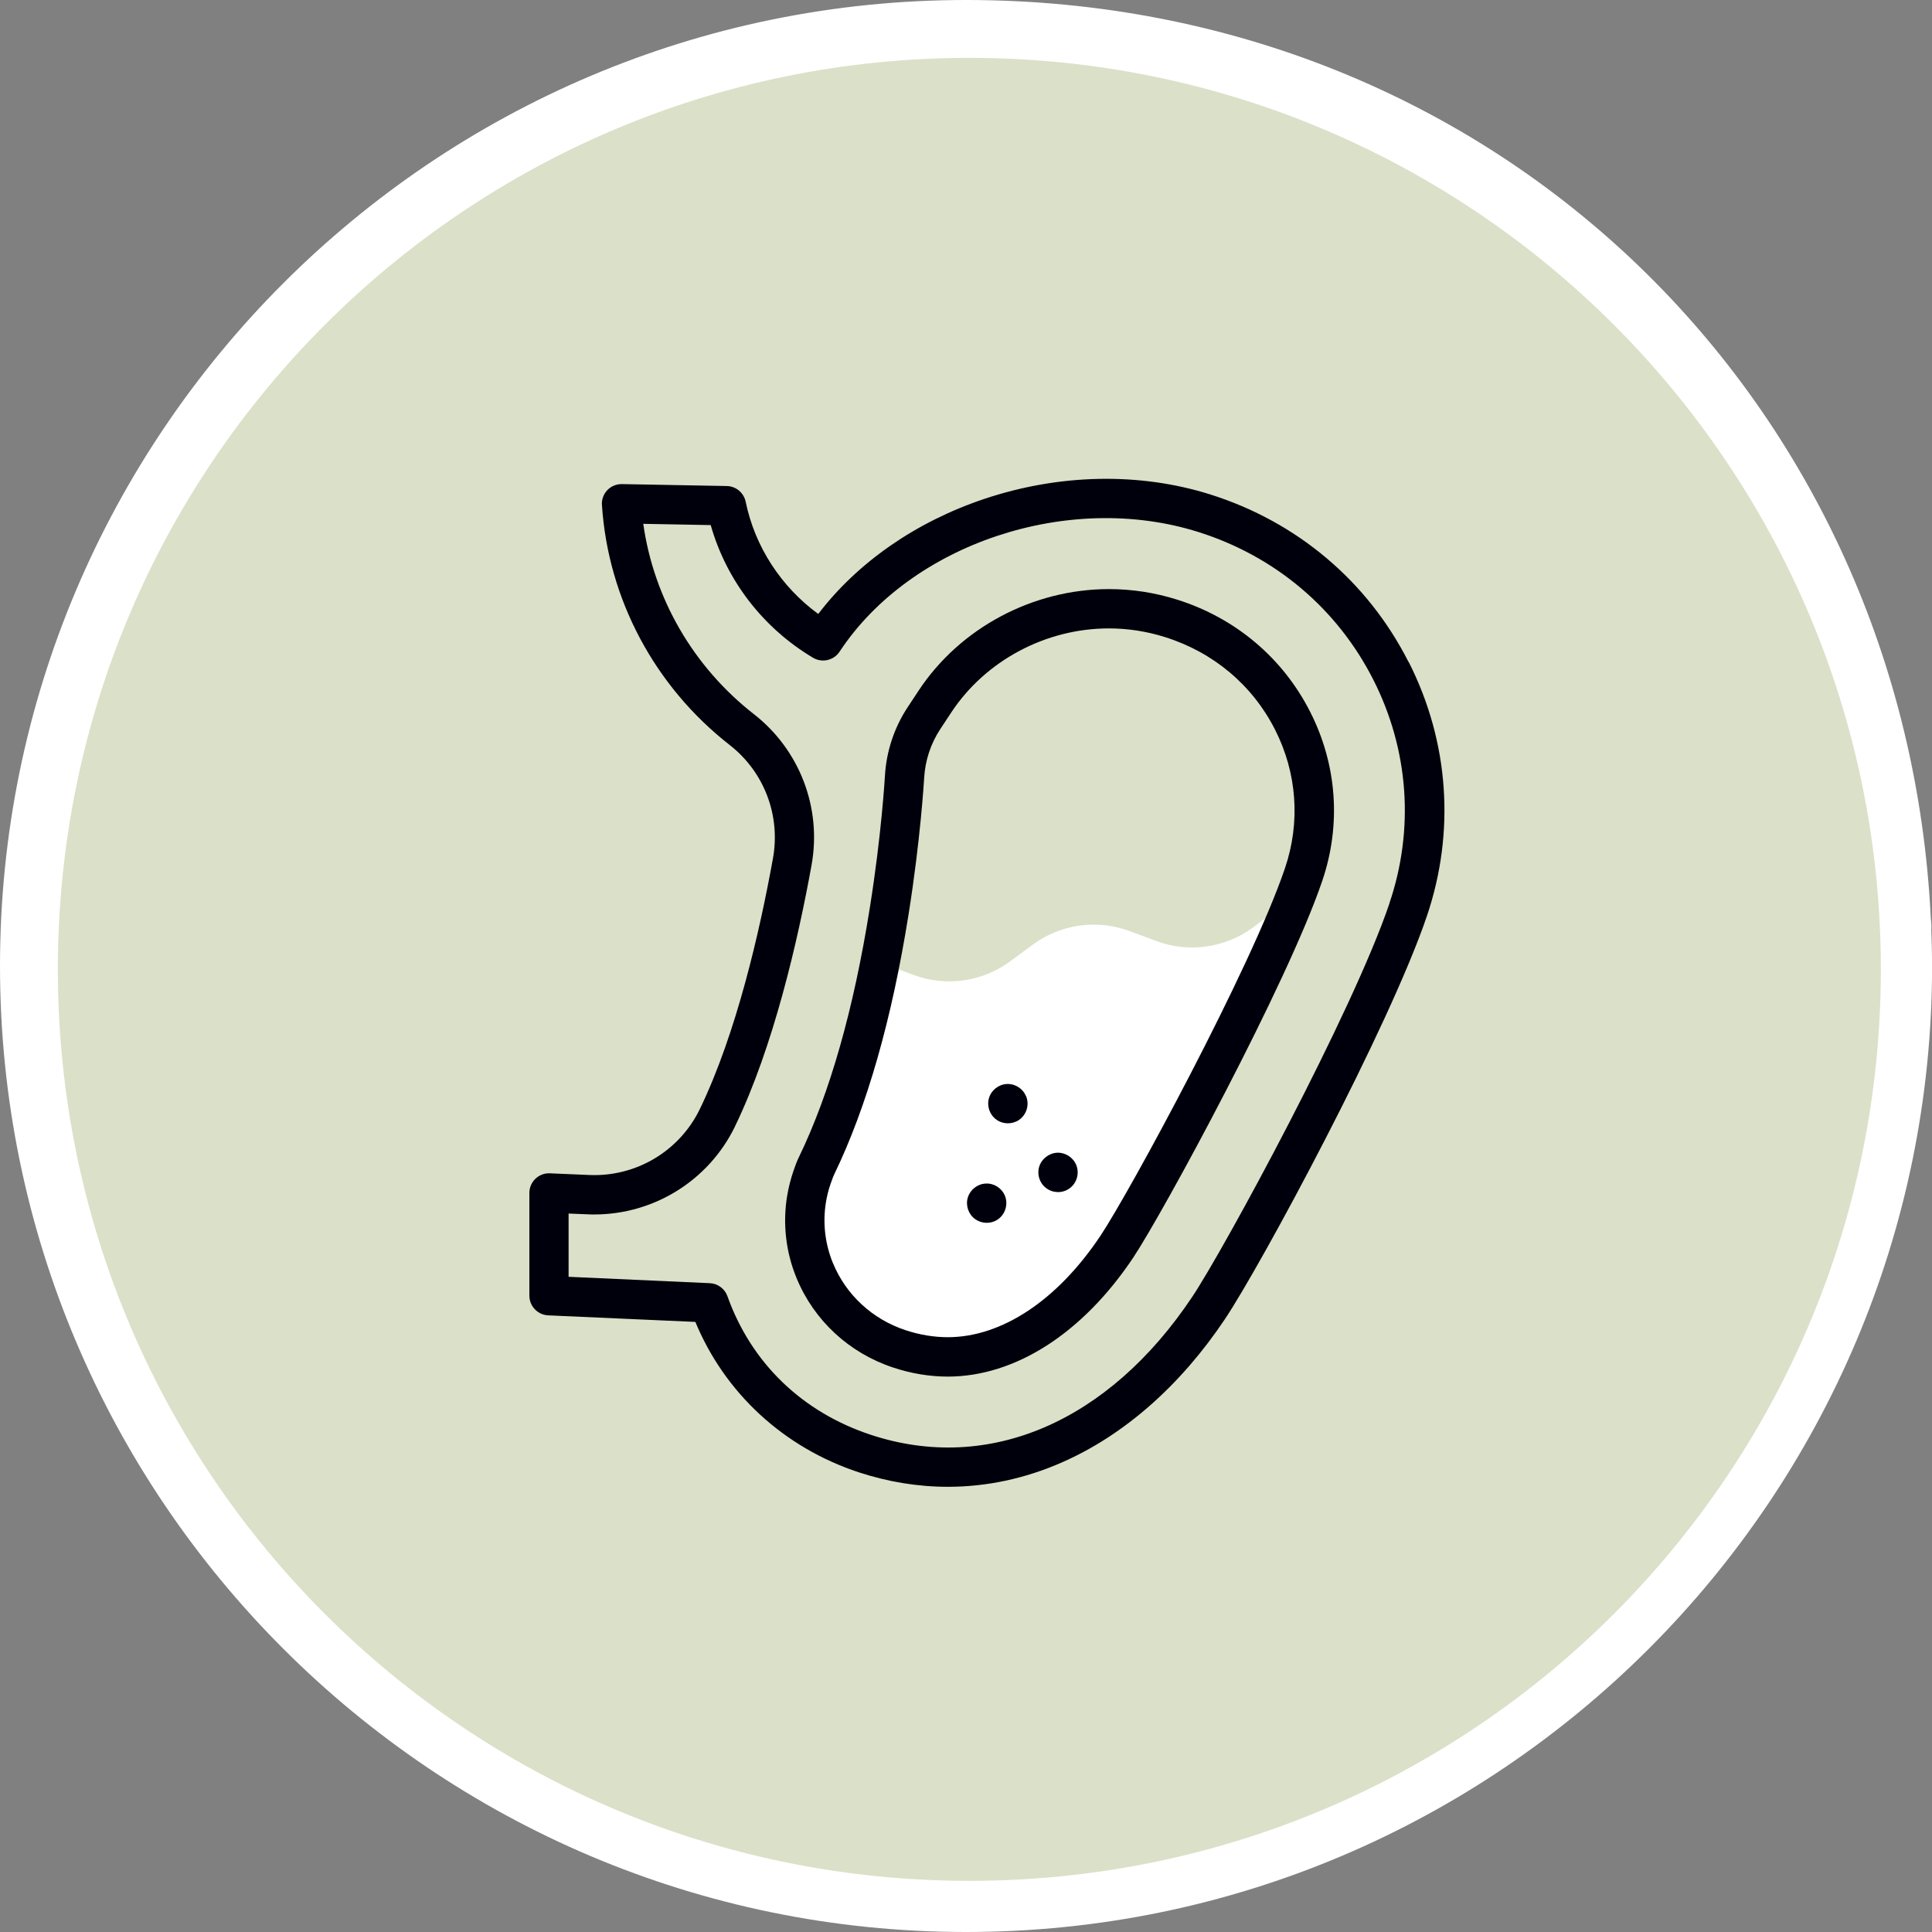
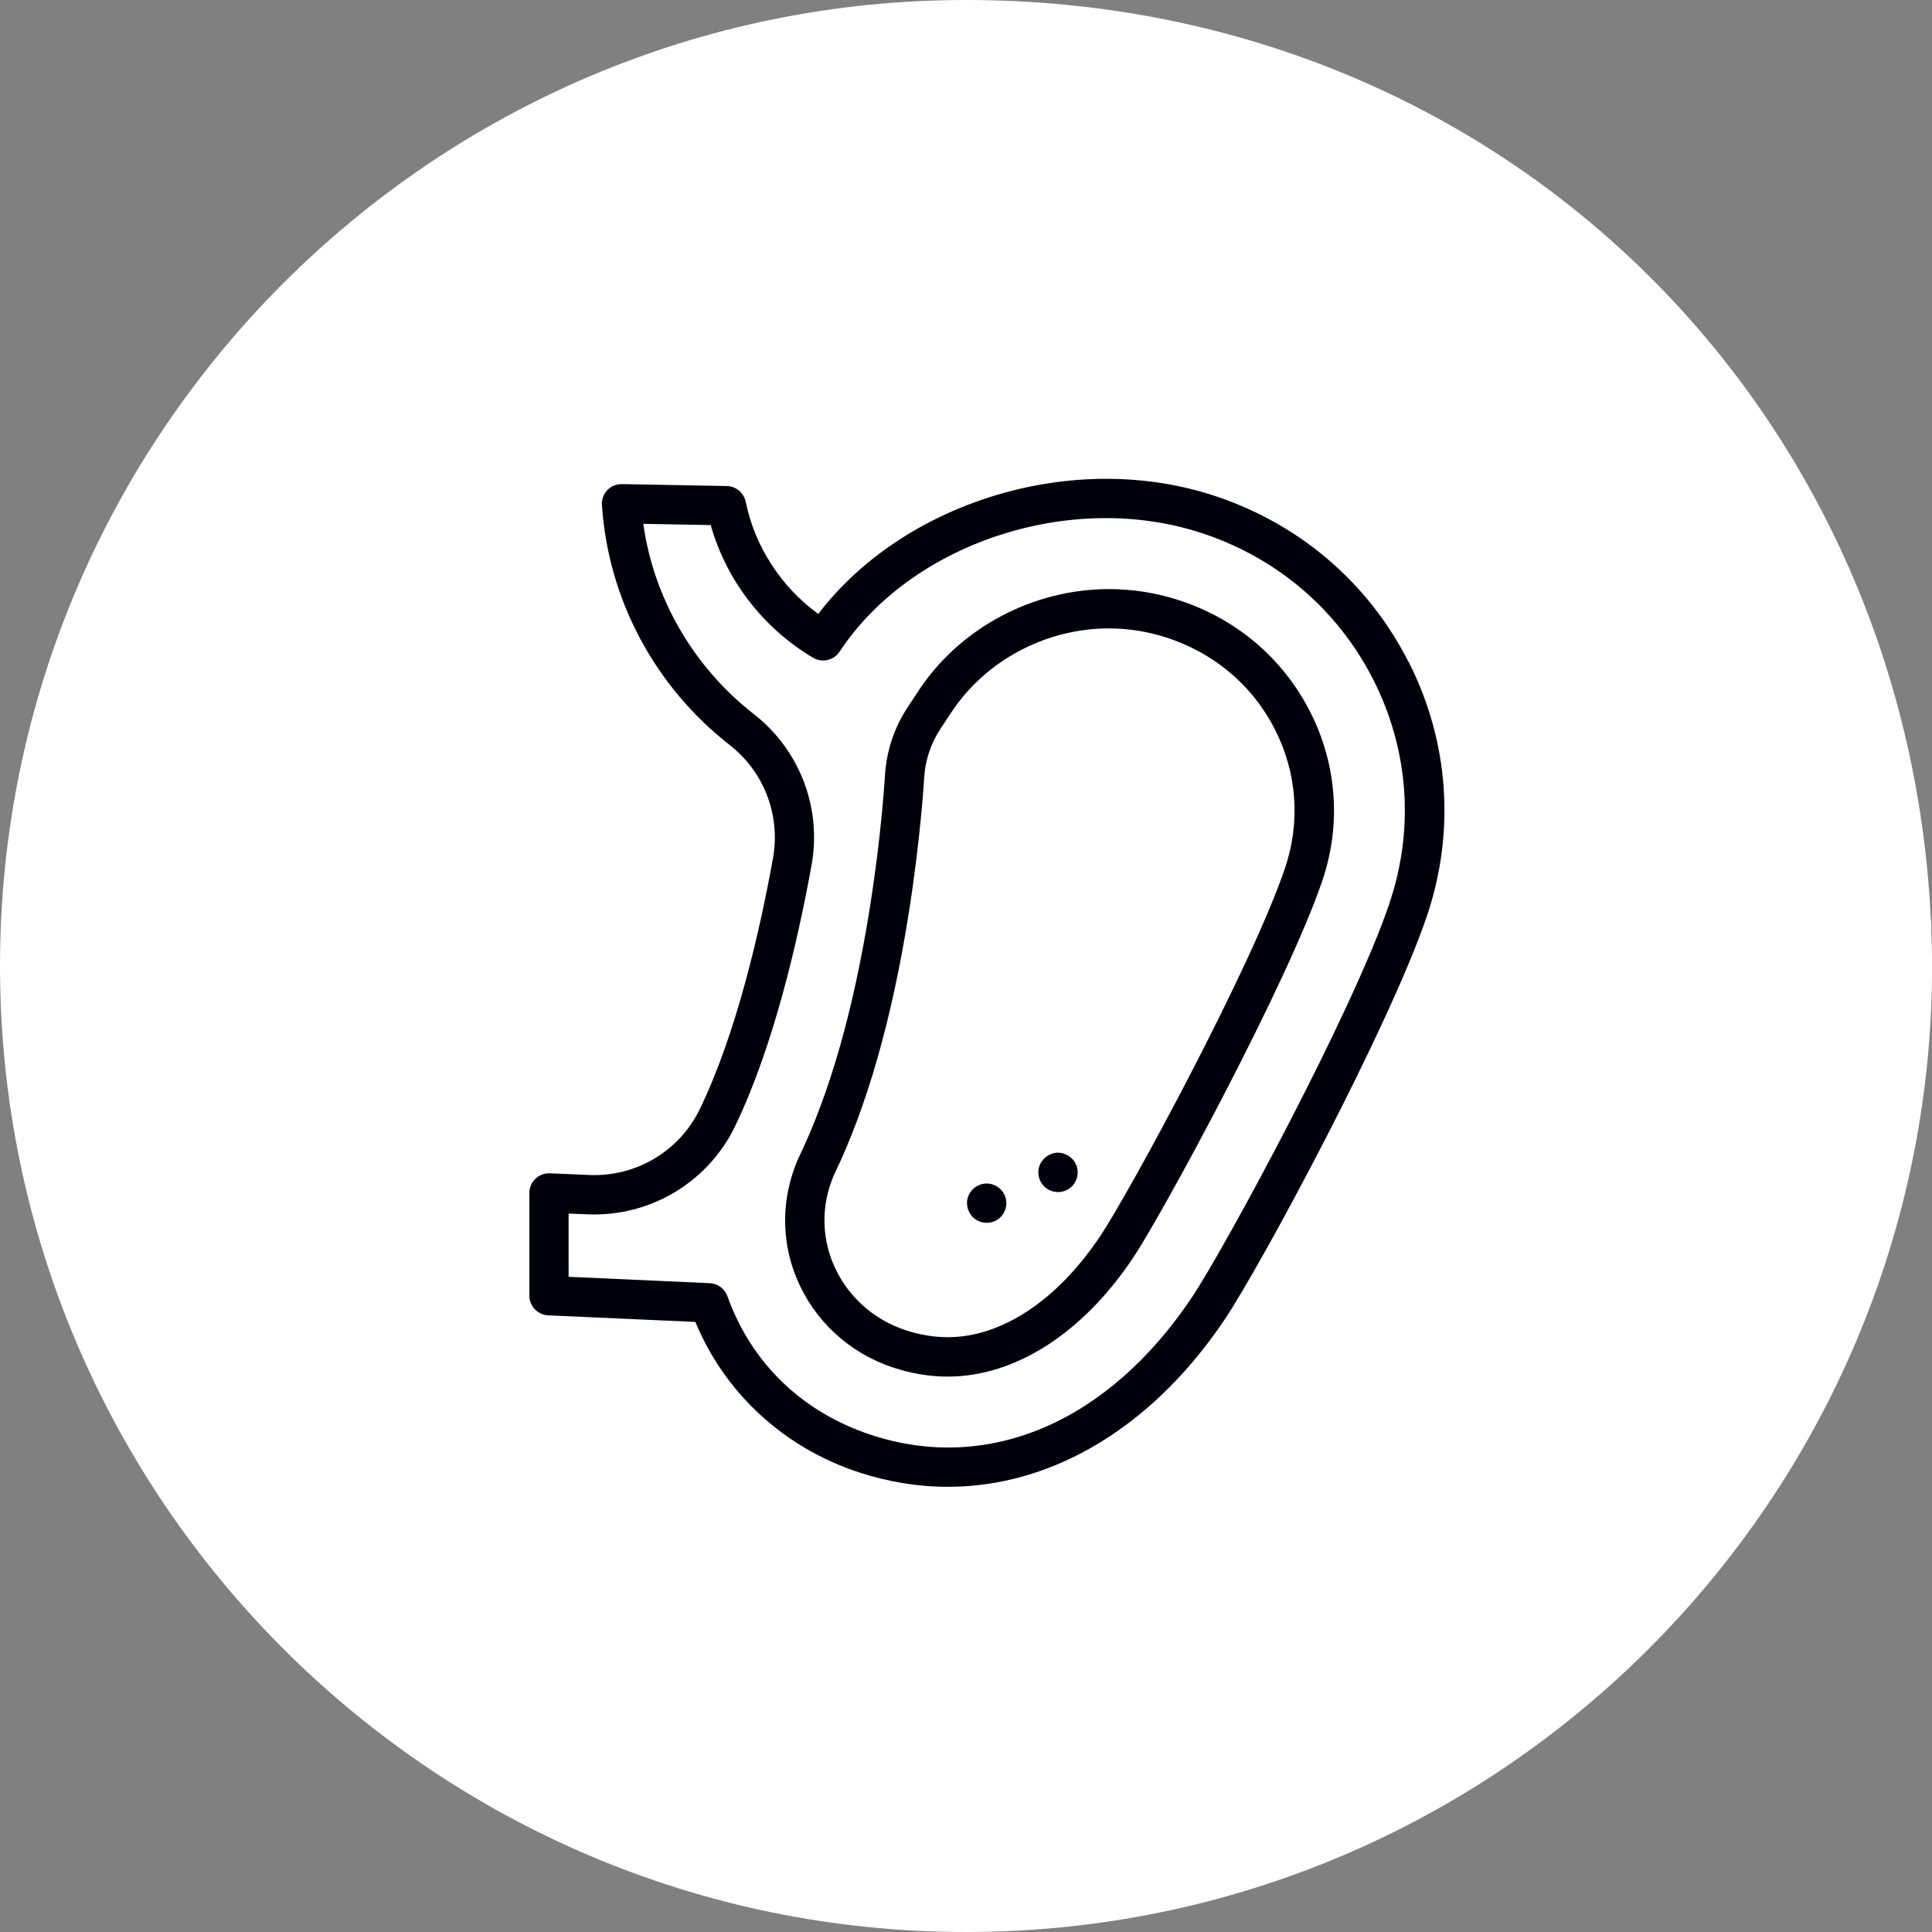
<svg xmlns="http://www.w3.org/2000/svg" id="Capa_2" data-name="Capa 2" viewBox="0 0 230 230">
  <rect x="0" y="0" width="230" height="230" fill="#808080" stroke="none" />
  <defs>
    <style>      .cls-1 {        fill: #fff;      }      .cls-2 {        fill: #00000c;      }      .cls-3 {        fill: #dbe0c8;      }      .cls-4, .cls-5 {        fill: none;      }      .cls-5 {        clip-path: url(#clippath);      }    </style>
    <clipPath id="clippath">
      <rect class="cls-4" width="230" height="230" />
    </clipPath>
  </defs>
  <g id="Capa_1-2" data-name="Capa 1">
    <g class="cls-5">
      <g>
        <path class="cls-1" d="m115,230C51.59,230,0,178.41,0,115S51.59,0,115,0s111.89,48,114.86,109.36c.01.08.02.17.03.25.05.47.05.86.03,1.2.06,1.52.09,2.9.09,4.19,0,63.41-51.59,115-115,115Z" />
-         <path class="cls-3" d="m115.4,223.91c59.93,0,108.51-48.58,108.51-108.51S175.33,6.89,115.4,6.89,6.89,55.47,6.89,115.4s48.58,108.51,108.51,108.51Z" />
        <path class="cls-1" d="m149.18,110.4c-3.33,2.46-7.67,3.07-11.55,1.62l-3.13-1.17c-3.87-1.45-8.22-.85-11.55,1.61l-2.69,1.98c-3.33,2.46-7.67,3.06-11.55,1.61l-3.95-1.48c-1.89,9.61-4.43,17.72-7.56,24.2-.16.33-.35.82-.56,1.44-.29.84-.5,1.71-.64,2.57-.46,2.86-.13,5.79.97,8.46l.02.05c1.81,4.39,5.47,7.77,10.05,9.29,1.93.64,3.87.96,5.78.96,7.23,0,14.57-4.79,20.13-13.13,3.26-4.88,16.27-28.81,21.3-41.75l-5.08,3.74Z" />
        <path class="cls-2" d="m167.68,78.8c-4.87-9.6-13.26-16.68-23.61-19.94-8.41-2.65-17.97-2.46-26.91.54-8.13,2.73-15.06,7.55-19.75,13.69-4.43-3.24-7.54-8.01-8.64-13.36-.22-1.07-1.16-1.85-2.25-1.87l-12.48-.23c-.66-.01-1.29.25-1.74.72-.45.47-.69,1.12-.64,1.77.73,11.19,6.28,21.61,15.22,28.58,4.09,3.2,6.06,8.36,5.14,13.48-1.56,8.64-4.34,20.83-8.71,29.86l-.02.04c-2.43,4.98-7.59,8.04-13.14,7.8l-4.69-.2c-.64-.03-1.26.21-1.72.65-.46.44-.72,1.05-.72,1.69v12.22c0,1.26.99,2.29,2.24,2.35l17.52.78c3.51,8.47,10.51,14.95,19.44,17.9,3.51,1.15,7.07,1.73,10.62,1.73,4.6,0,9.18-.97,13.57-2.9,7.42-3.25,14.14-9.17,19.44-17.1,4.33-6.49,19.53-34.71,24.02-47.95,3.4-10.04,2.63-20.78-2.17-30.25Zm-2.27,28.75c-4.41,13.02-19.69,41.17-23.48,46.84-9.95,14.91-24.25,21.05-38.26,16.42-8.18-2.7-14.24-8.56-17.07-16.5-.32-.89-1.15-1.51-2.1-1.55l-16.81-.76v-7.53l2.24.09c.27.02.54.02.81.02,7.1,0,13.61-4.03,16.74-10.44,0-.01.01-.03.01-.03l.02-.04c4.59-9.5,7.48-22.13,9.1-31.06,1.24-6.83-1.4-13.73-6.87-18-7.2-5.62-11.91-13.77-13.16-22.65l8.03.15c1.86,6.57,6.22,12.25,12.19,15.8,1.08.63,2.46.31,3.15-.73,8.48-12.86,27.24-19.12,42.7-14.25,9.15,2.88,16.55,9.13,20.84,17.59,4.23,8.34,4.91,17.79,1.91,26.63Z" />
        <path class="cls-2" d="m140.12,71.38c-2.63-.83-5.36-1.25-8.1-1.25-9.06,0-17.75,4.63-22.67,12.1l-1.3,1.97c-1.6,2.43-2.53,5.24-2.7,8.15-.02.28-.4,6.96-1.8,15.72-1.92,12.09-4.76,22.07-8.44,29.68-.21.42-.43.98-.67,1.7-.33.97-.57,1.96-.74,2.96-.53,3.28-.15,6.64,1.12,9.72l.02.05c2.07,5.02,6.25,8.89,11.48,10.62,2.17.72,4.36,1.08,6.51,1.08,8.02,0,16.07-5.16,22.08-14.17,3.53-5.29,18.38-32.68,22.51-44.87,2.26-6.67,1.75-13.81-1.45-20.1-3.26-6.42-8.89-11.17-15.85-13.36Zm12.86,31.96c-4.02,11.87-18.52,38.6-21.97,43.77-5.12,7.68-11.75,12.08-18.18,12.08-1.65,0-3.35-.28-5.04-.84-3.93-1.3-7.07-4.2-8.62-7.96l-.02-.04c-.93-2.28-1.22-4.76-.83-7.19.12-.74.3-1.48.55-2.2.24-.7.38-1.03.45-1.17,3.88-8.02,6.86-18.44,8.85-30.98,1.43-8.99,1.83-15.91,1.85-16.2.12-2.08.78-4.09,1.93-5.83l1.3-1.97c4.07-6.17,11.25-10,18.76-10,2.27,0,4.52.35,6.7,1.04,5.75,1.81,10.4,5.72,13.08,11.01,2.62,5.16,3.04,11.01,1.19,16.48Z" />
-         <path class="cls-2" d="m122.14,130.49c-.38-.92-1.34-1.51-2.33-1.44-.97.07-1.82.76-2.08,1.69-.27.95.09,1.98.89,2.55.78.57,1.86.58,2.67.05.92-.62,1.29-1.83.86-2.85Z" />
        <path class="cls-2" d="m128.12,138.68c-.38-.91-1.31-1.5-2.29-1.45-.97.06-1.83.73-2.12,1.67-.28.92.05,1.95.82,2.53.79.61,1.9.65,2.73.09.92-.61,1.28-1.82.86-2.84Z" />
        <path class="cls-2" d="m119.63,142.34c-.38-.91-1.31-1.5-2.29-1.44-.98.05-1.83.72-2.12,1.65-.29.94.06,1.99.85,2.57.76.56,1.83.61,2.63.11.96-.6,1.36-1.84.93-2.89Z" />
      </g>
    </g>
  </g>
</svg>